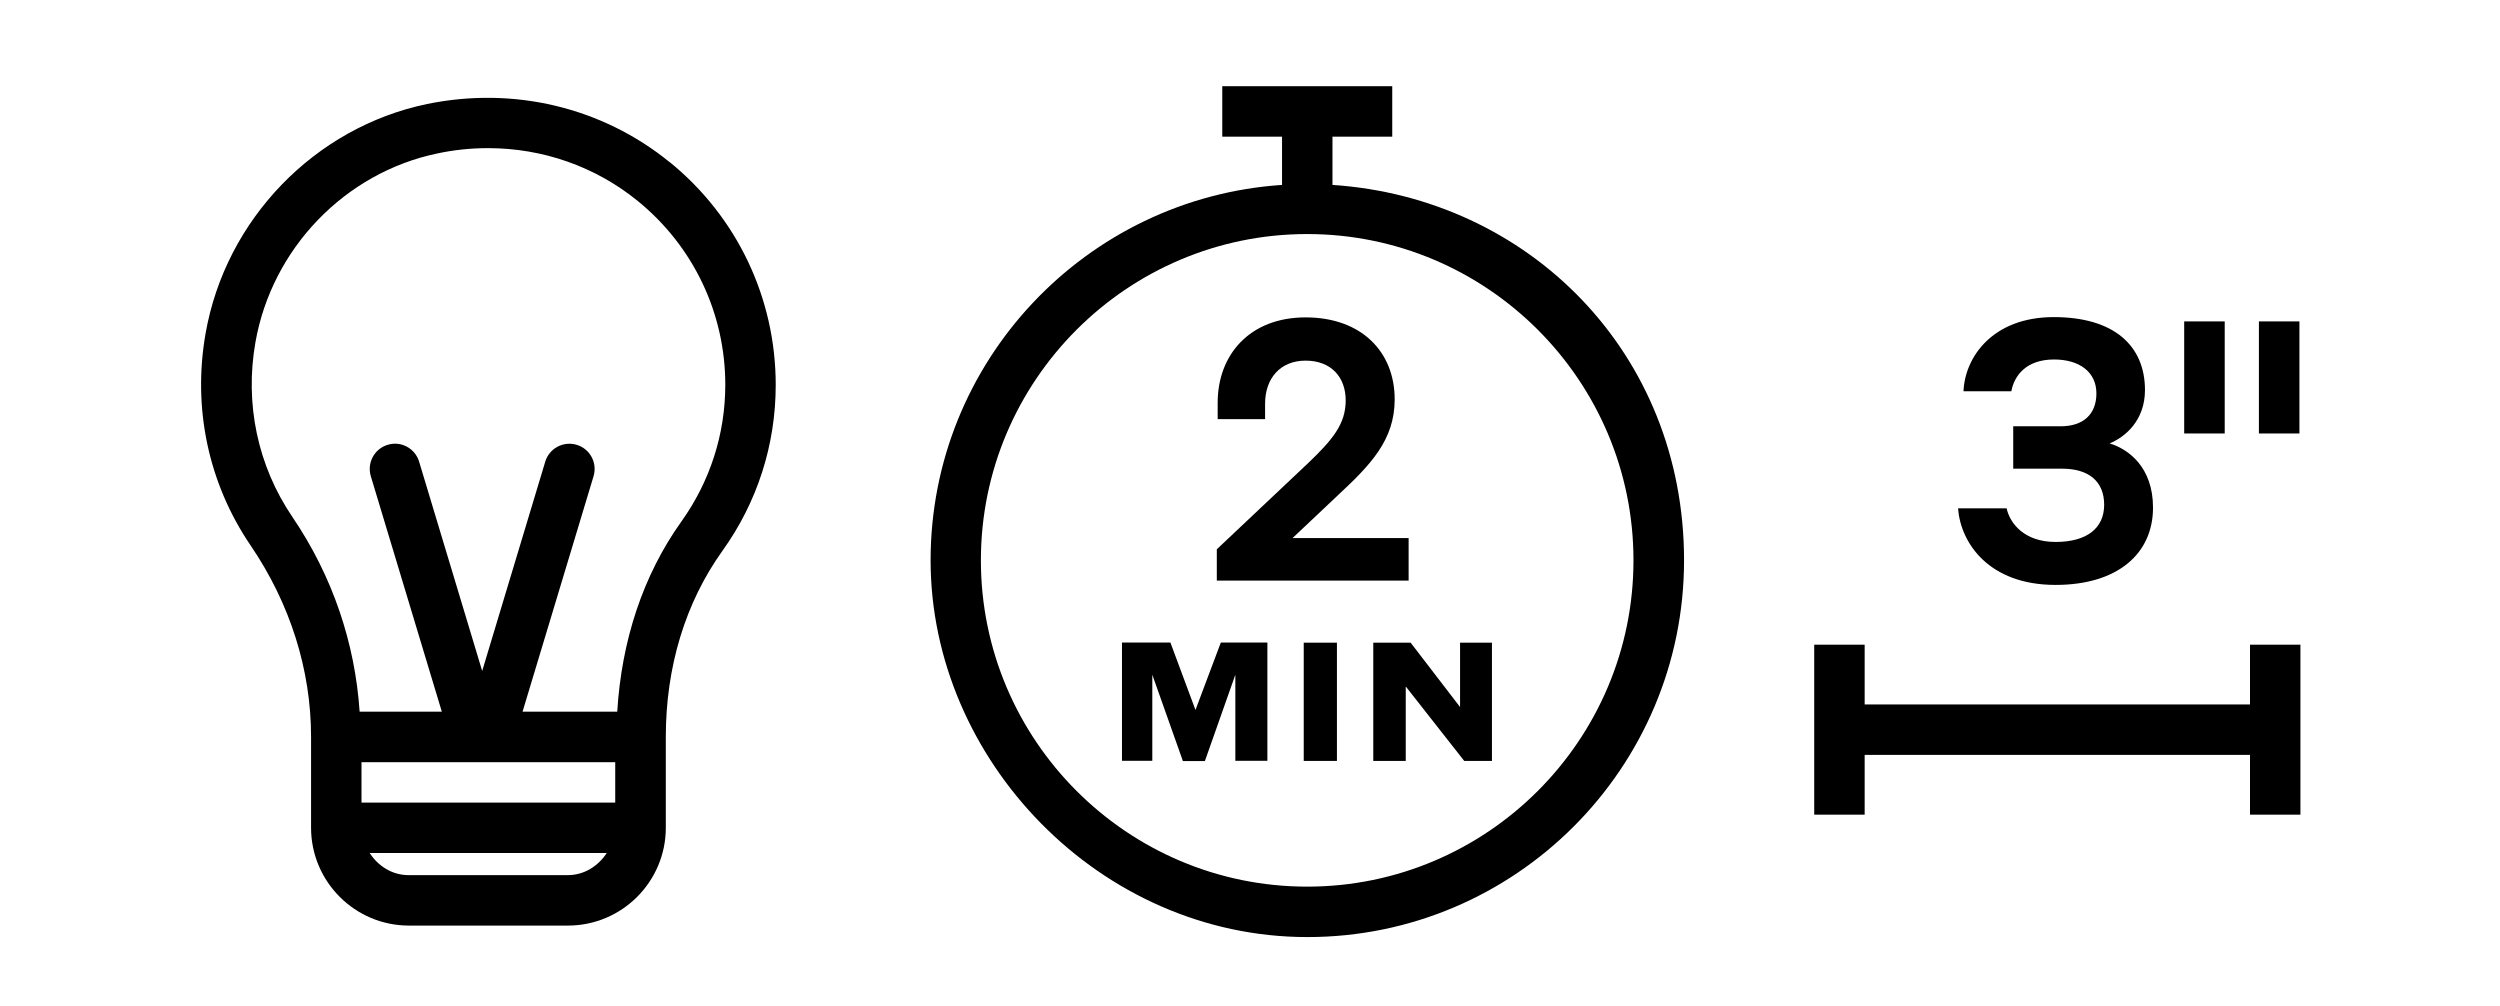
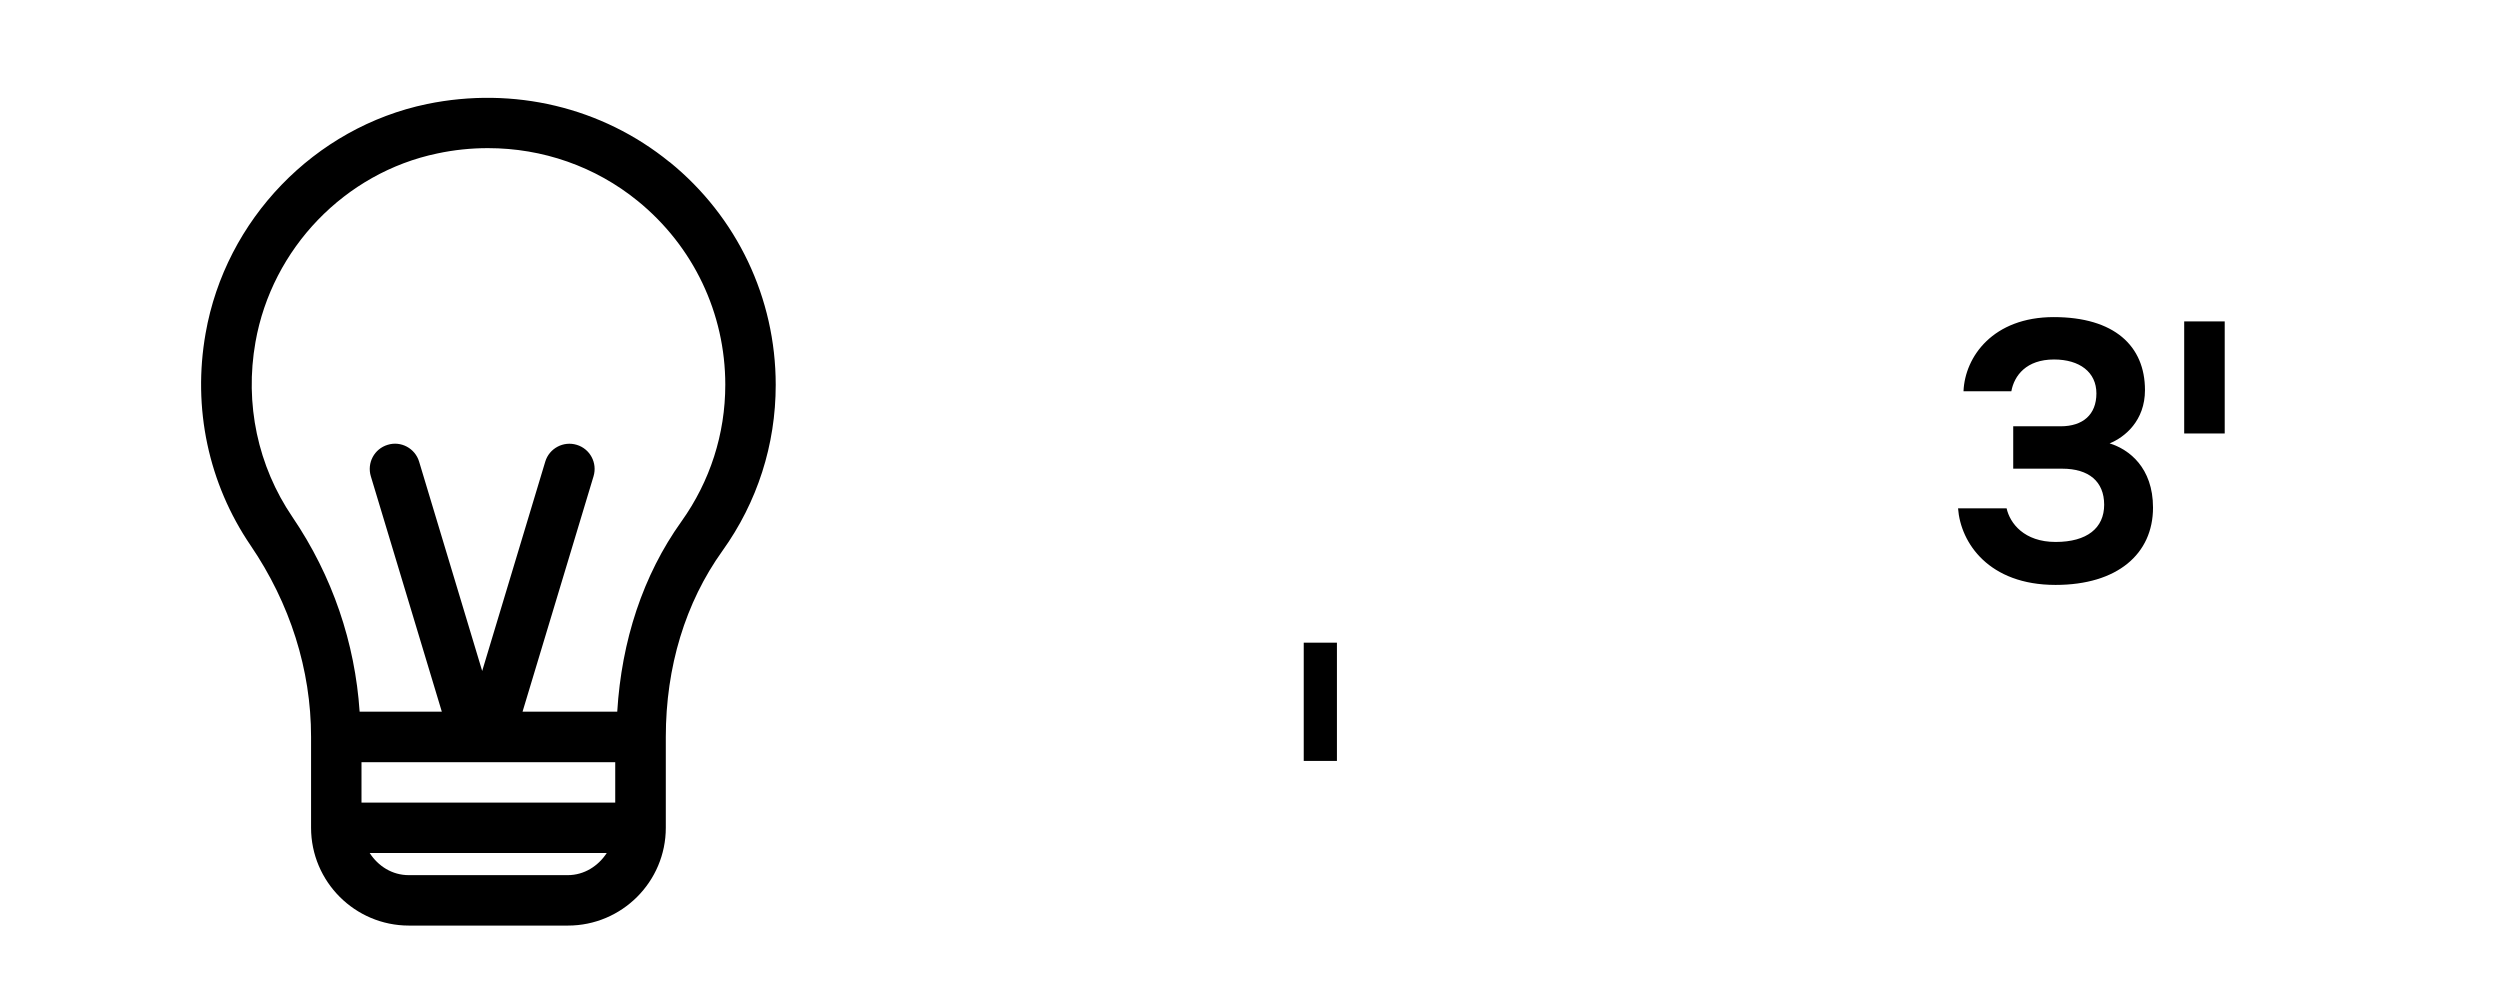
<svg xmlns="http://www.w3.org/2000/svg" fill="none" viewBox="0 0 174 70" height="70" width="174">
-   <path fill="black" d="M98.02 40.41H84.69V38.23L91.09 32.19C92.76 30.59 93.66 29.5 93.66 27.87C93.66 26.24 92.64 25.1 90.87 25.1C89.1 25.1 88.05 26.34 88.05 28.1V29.17H84.75V28.03C84.75 24.68 86.99 22.09 90.87 22.09C94.75 22.09 97.07 24.48 97.07 27.8C97.07 30.62 95.39 32.35 93.16 34.43L89.96 37.45H98.04V40.42L98.02 40.41Z" />
-   <path fill="black" d="M83.21 49.4L84.97 44.72H88.21V52.95H85.98V46.96L83.86 52.97H82.33L80.2 46.96V52.95H78.09V44.72H81.46L83.2 49.4H83.21Z" />
  <path fill="black" d="M90.74 44.73H93.05V52.96H90.74V44.73Z" />
-   <path fill="black" d="M97.84 47.79V52.96H95.58V44.73H98.18L101.62 49.21V44.73H103.84V52.96H101.91L97.85 47.79H97.84Z" />
-   <path fill="black" d="M92.74 12.87V9.51H96.9V6H85.07V9.51H89.23V12.87C75.59 13.78 64.77 25.14 64.77 39C64.77 52.86 76.53 65.22 90.99 65.22C105.45 65.22 117.21 53.46 117.21 39C117.21 24.54 106.38 13.78 92.74 12.87ZM68.27 39C68.27 26.48 78.46 16.29 90.98 16.29C103.5 16.29 113.69 26.48 113.69 39C113.69 51.52 103.5 61.71 90.98 61.71C78.46 61.71 68.27 51.52 68.27 39Z" />
  <path fill="black" d="M46.6 11.28C41.9 7.46 35.75 6 29.72 7.24C21.89 8.87 15.7 15.28 14.31 23.2C13.39 28.41 14.51 33.65 17.44 37.96C20.19 42 21.65 46.61 21.65 51.29V57.61C21.65 61.36 24.7 64.42 28.46 64.42H39.53C43.28 64.42 46.34 61.37 46.34 57.61V51.29C46.34 46.42 47.7 41.94 50.28 38.34C52.71 34.95 53.99 30.96 53.99 26.79C53.99 20.75 51.3 15.09 46.61 11.28H46.6ZM39.52 60.91H28.45C27.29 60.91 26.32 60.28 25.73 59.37H42.23C41.64 60.27 40.67 60.91 39.51 60.91H39.52ZM25.16 55.86V53.05H42.82V55.86H25.16ZM36.37 49.53L41.31 33.15C41.59 32.22 41.07 31.24 40.14 30.96C39.22 30.68 38.23 31.2 37.95 32.13L33.56 46.7L29.17 32.13C28.89 31.2 27.9 30.67 26.98 30.96C26.05 31.24 25.53 32.22 25.81 33.15L30.75 49.53H25.03C24.71 44.76 23.15 40.1 20.35 35.98C17.94 32.43 17.02 28.11 17.78 23.81C18.93 17.29 24.01 12.02 30.44 10.68C31.61 10.43 32.79 10.31 33.96 10.31C37.76 10.31 41.43 11.58 44.39 13.99C48.26 17.14 50.48 21.8 50.48 26.78C50.48 30.21 49.42 33.5 47.43 36.29C44.74 40.05 43.26 44.61 42.96 49.53H36.37Z" />
  <path fill="black" d="M143.06 40.71C138.44 40.71 136.46 37.81 136.28 35.38H139.66C139.89 36.42 140.88 37.72 143.07 37.72C145.26 37.72 146.45 36.75 146.45 35.13C146.45 33.51 145.38 32.62 143.53 32.62H140.12V29.67H143.42C144.97 29.67 145.91 28.86 145.91 27.38C145.91 25.9 144.74 25.02 142.96 25.02C141.03 25.02 140.19 26.14 139.99 27.23H136.66C136.76 24.82 138.72 22.07 142.94 22.07C147.16 22.07 149.29 24.08 149.29 27.15C149.29 29.28 147.89 30.43 146.83 30.86C148.17 31.27 149.85 32.54 149.85 35.33C149.85 38.56 147.36 40.71 143.07 40.71H143.06Z" />
-   <path fill="black" d="M152.02 30.17V22.37H154.84V30.17H152.02ZM157.22 30.17V22.37H160.04V30.17H157.22Z" />
-   <path fill="black" d="M156.6 44.87V49.03H129.78V44.87H126.27V56.7H129.78V52.54H156.6V56.7H160.11V44.87H156.6Z" />
+   <path fill="black" d="M152.02 30.17V22.37H154.84V30.17H152.02ZM157.22 30.17V22.37H160.04H157.22Z" />
</svg>